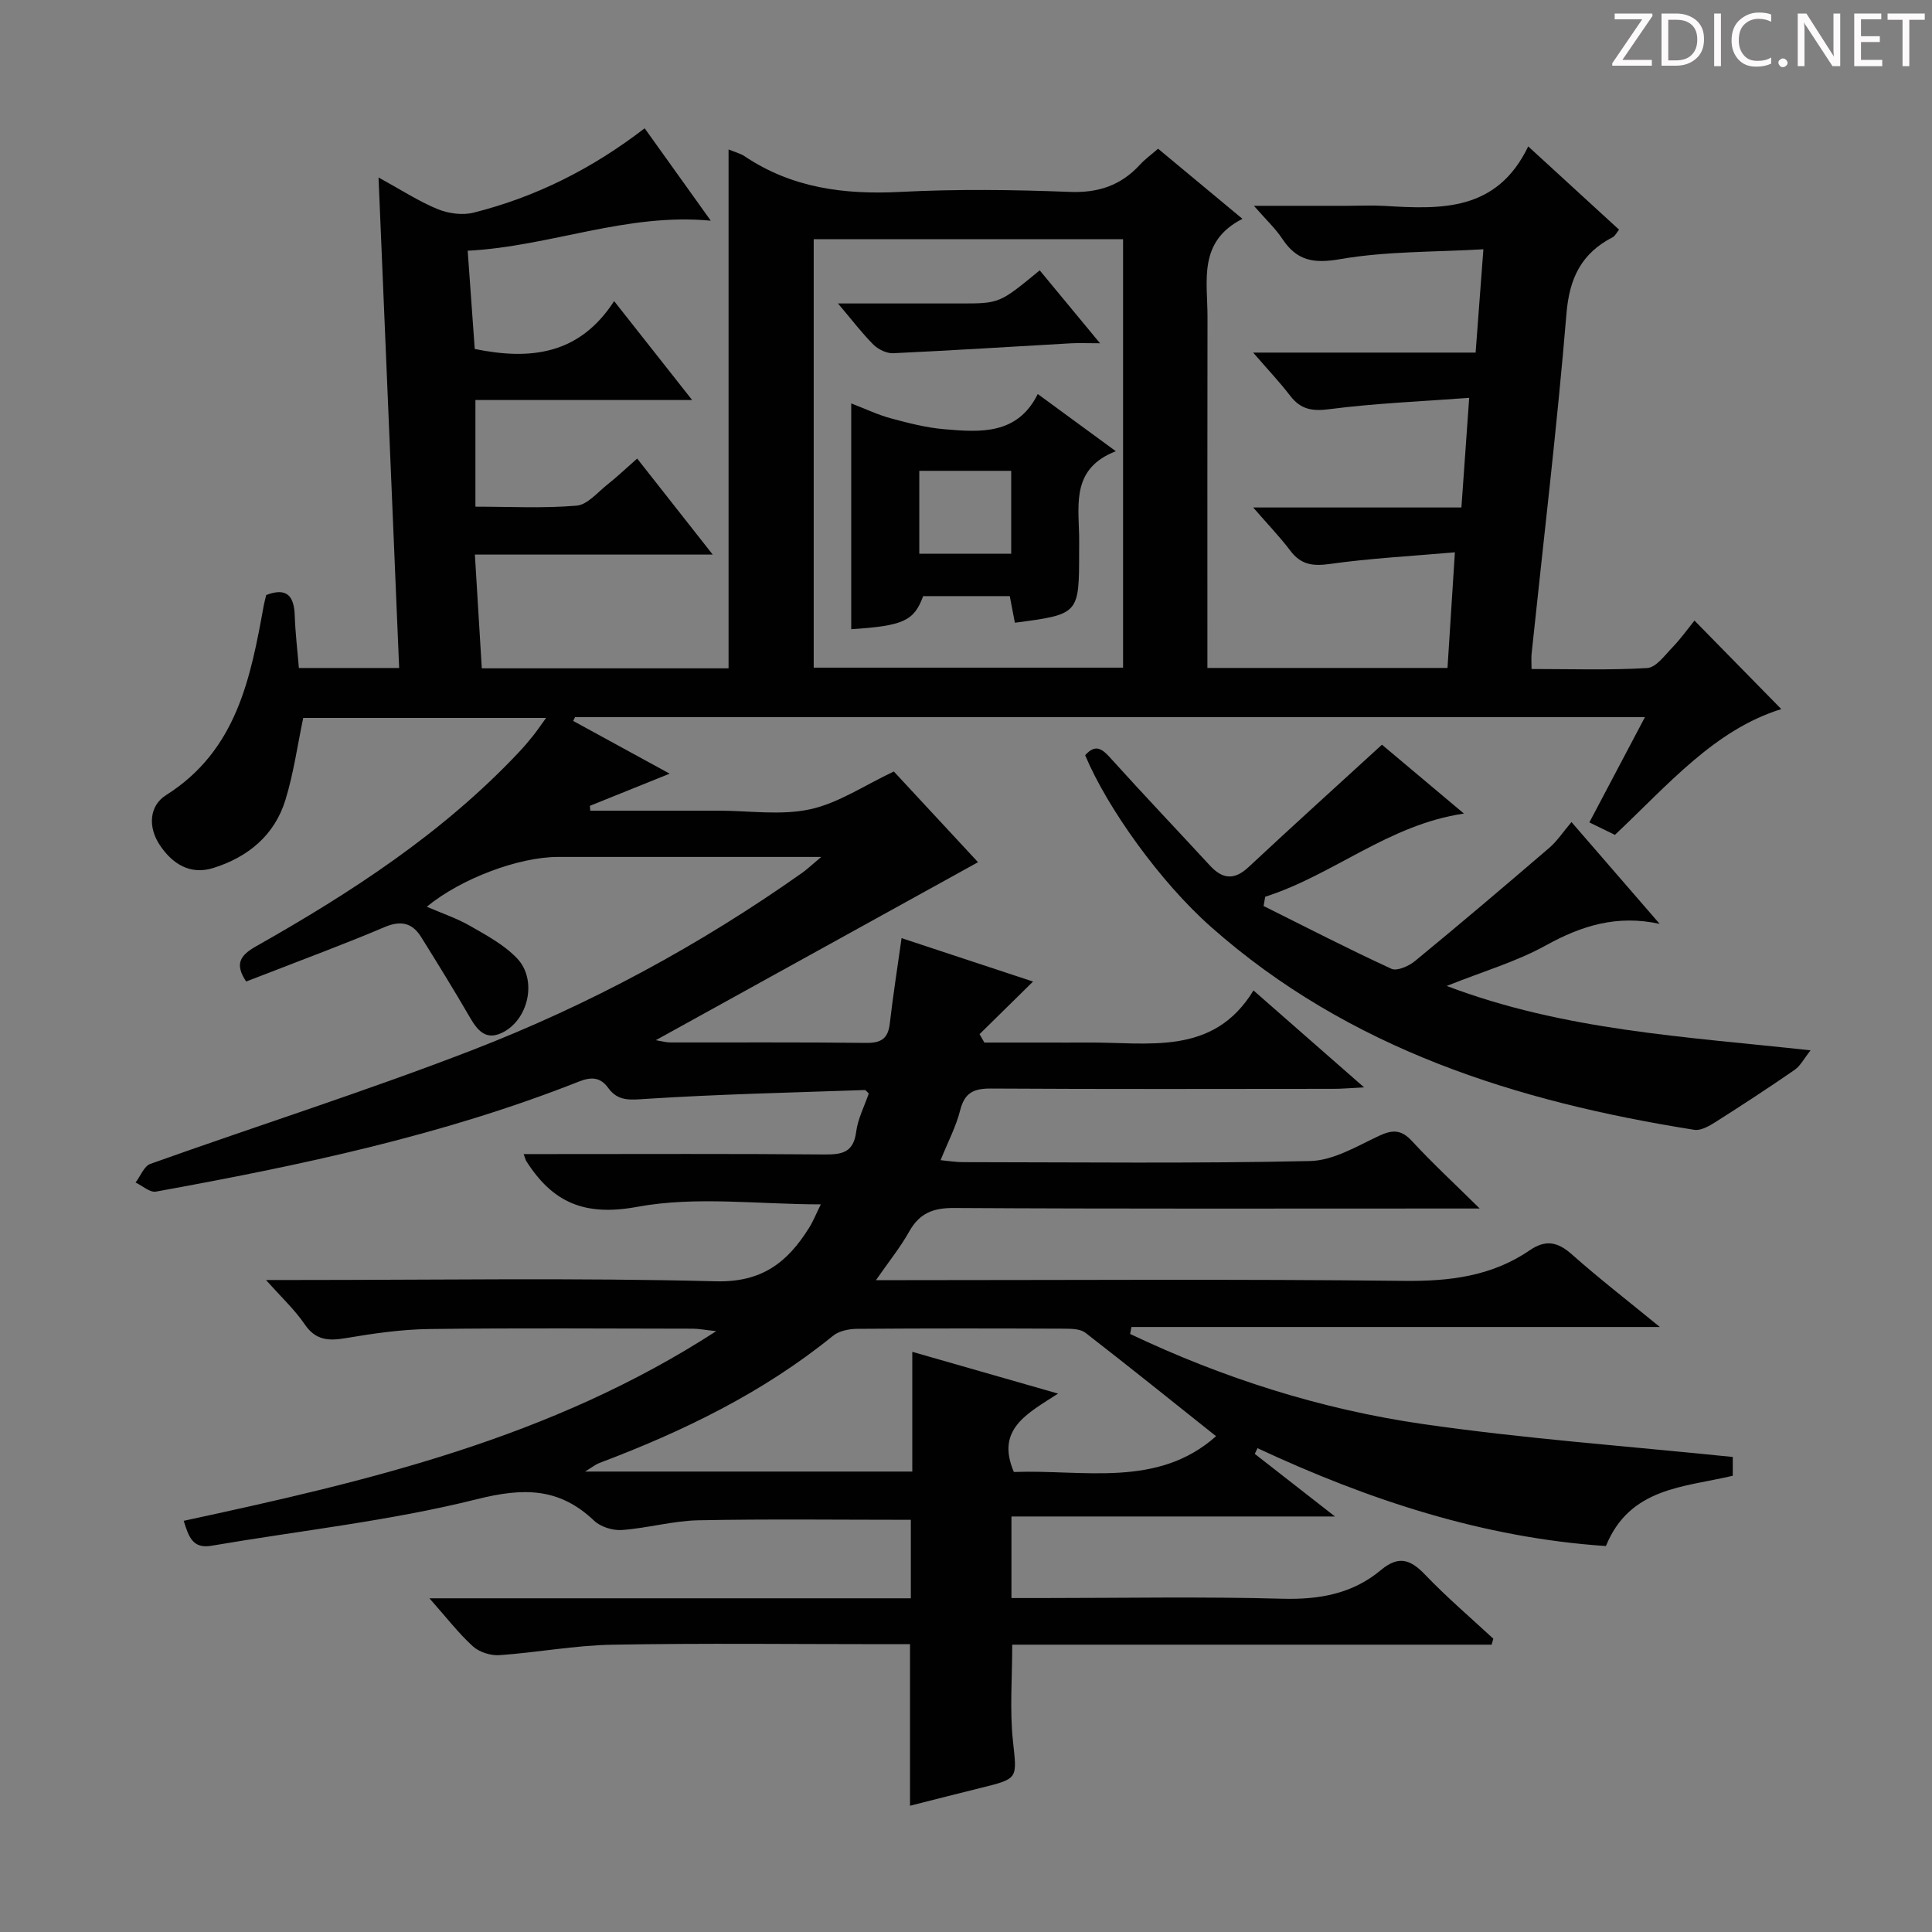
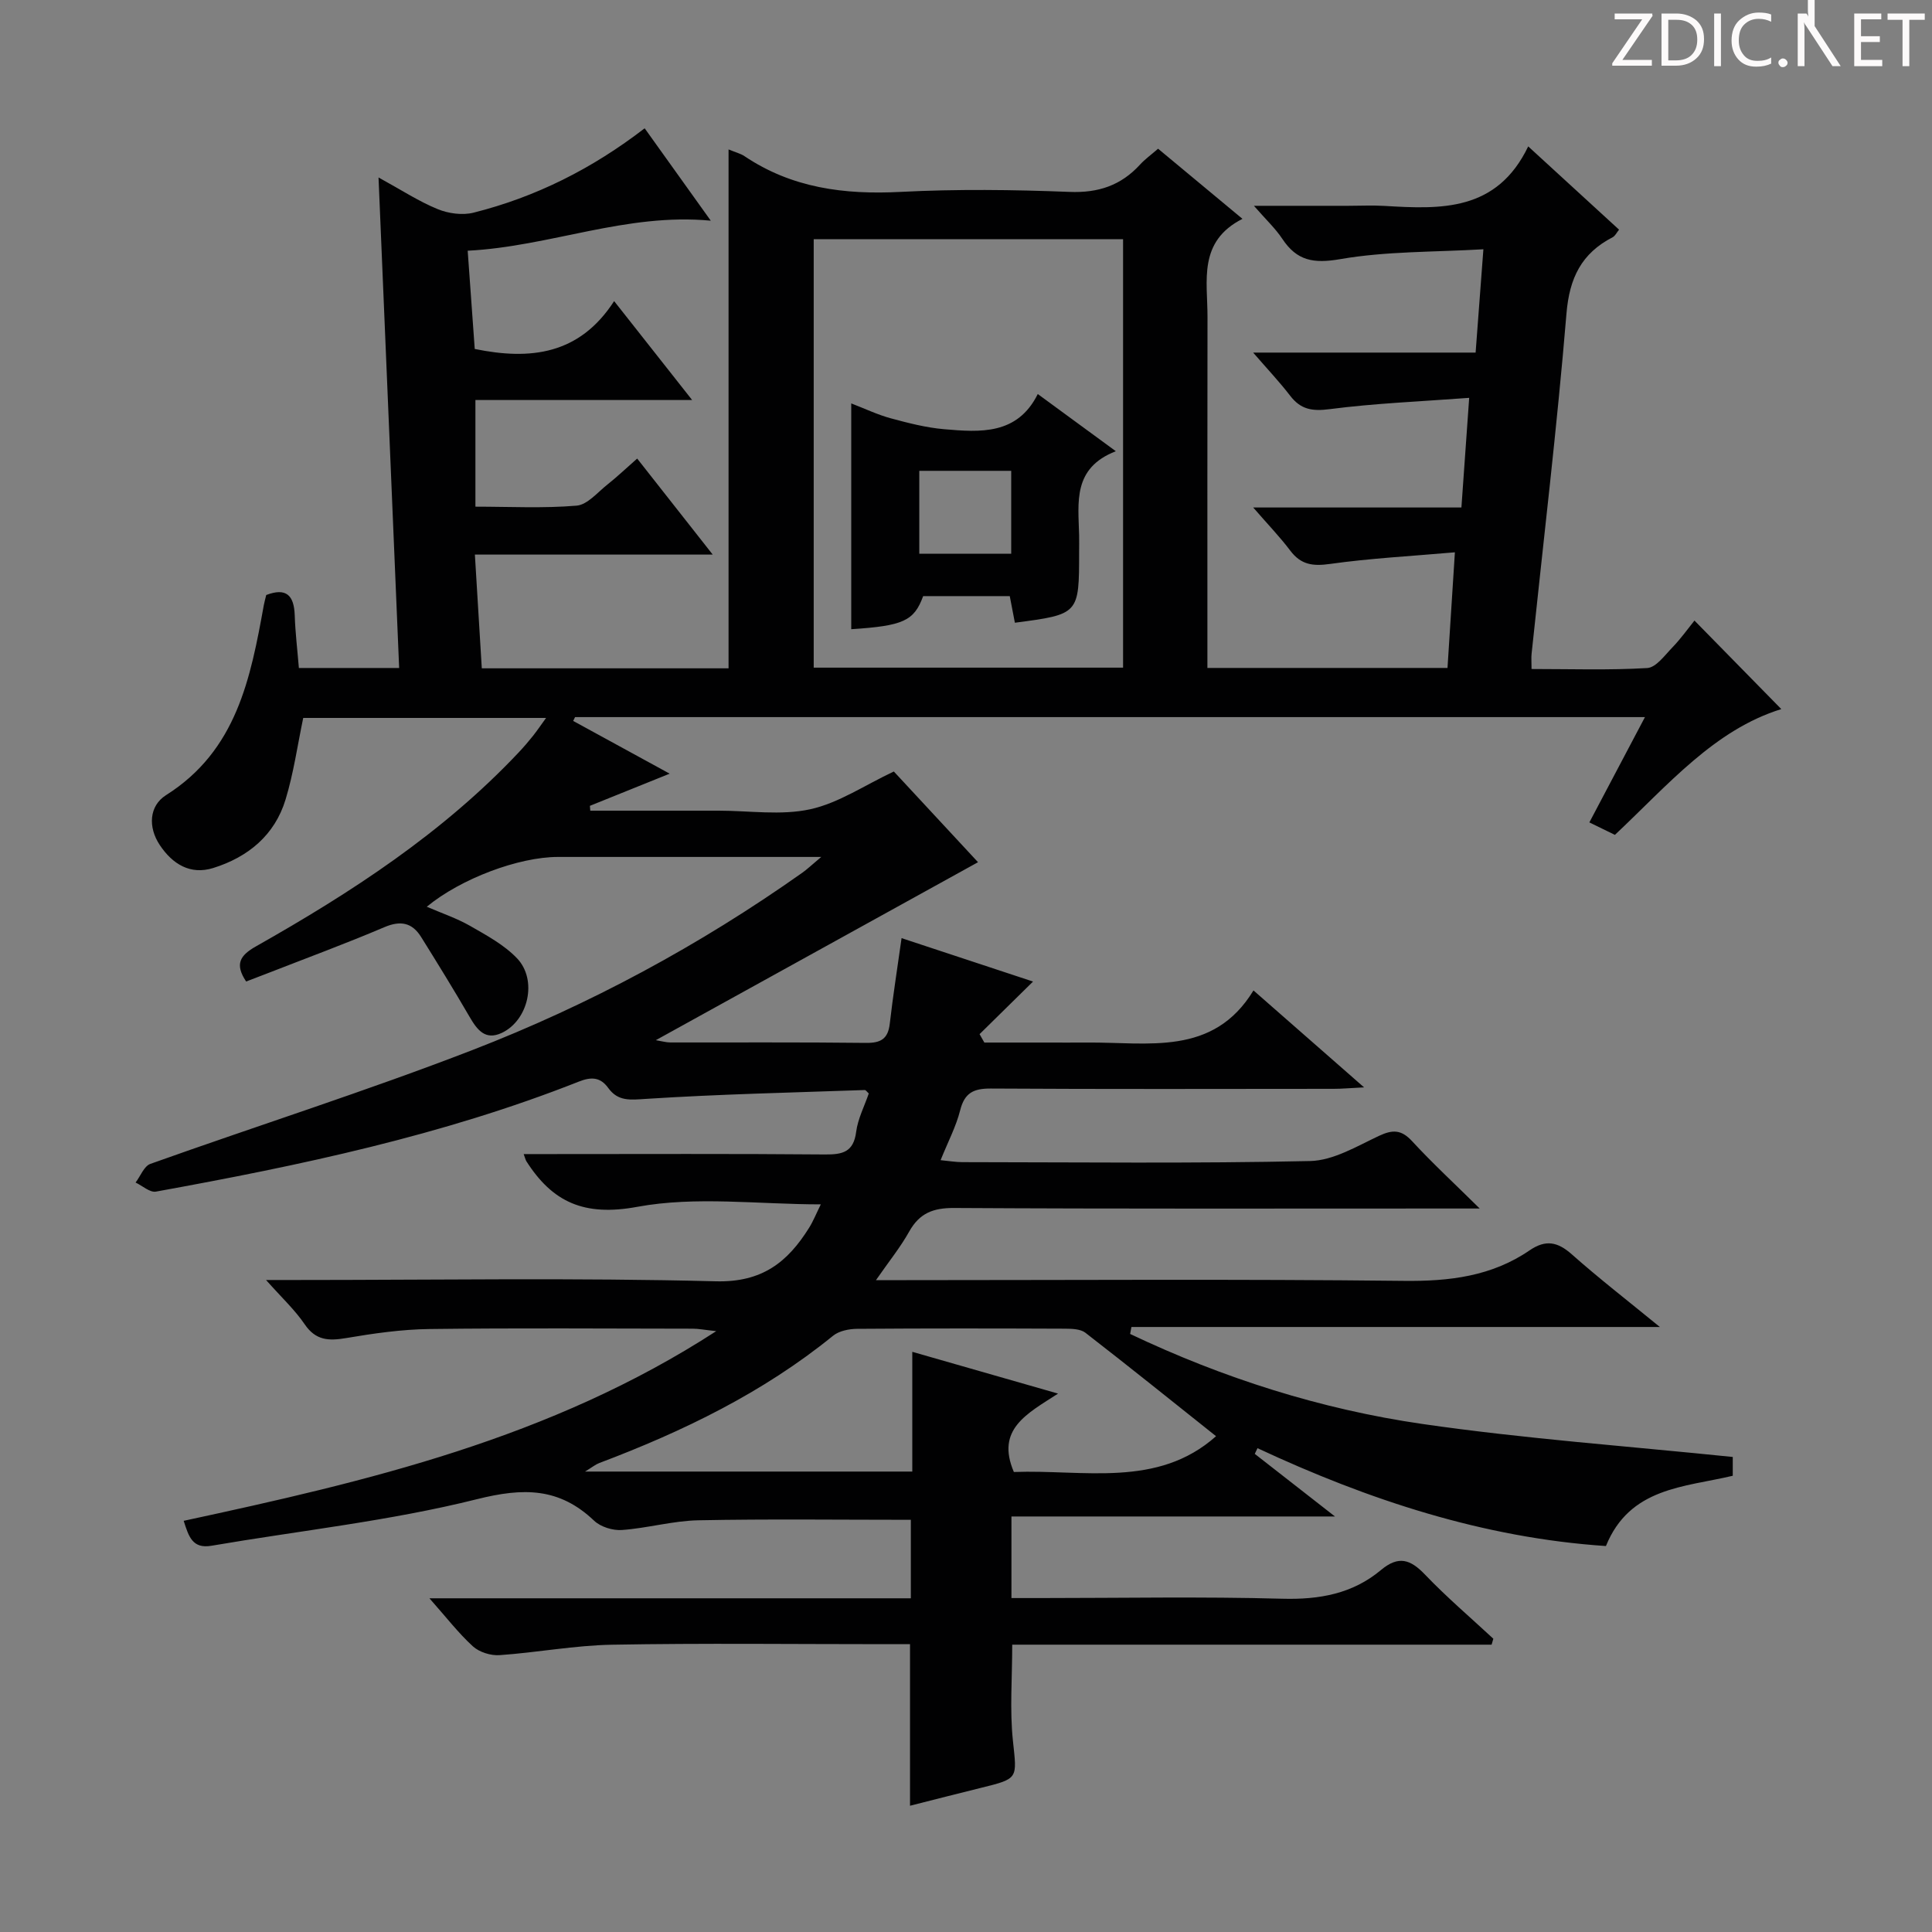
<svg xmlns="http://www.w3.org/2000/svg" enable-background="new 0 0 400 400" viewBox="0 0 400 400">
  <rect x="0" y="0" width="400" height="400" fill="#808080" stroke="none" />
  <g fill="#fcfafa">
    <path d="m342.2 3.2-6.3 9.2h6.1v1.2h-8.2v-.5l6.2-9.1h-5.7v-1.2h7.8v.4z" />
    <path d="m344 13.7v-10.9h3.1c1.6 0 3 .5 4.1 1.4 1.1 1 1.6 2.2 1.6 3.9s-.5 3-1.6 4-2.5 1.5-4.2 1.5h-3zm1.4-9.6v8.4h1.6c1.4 0 2.5-.4 3.2-1.1.8-.8 1.2-1.8 1.2-3.2s-.4-2.4-1.2-3.1-1.8-1-3.1-1z" />
    <path d="m356.3 2.8v10.9h-1.4v-10.9z" />
    <path d="m366.6 13.2c-.8.4-1.8.6-3 .6-1.6 0-2.8-.5-3.7-1.5s-1.4-2.3-1.4-3.9c0-1.7.5-3.2 1.6-4.2s2.4-1.6 4-1.6c1 0 1.9.1 2.6.4v1.5c-.8-.4-1.6-.6-2.6-.6-1.2 0-2.2.4-3 1.2s-1.1 1.9-1.1 3.3c0 1.3.4 2.3 1.1 3.1s1.6 1.1 2.8 1.1c1.1 0 2-.2 2.8-.7v1.3z" />
    <path d="m368.2 13c0-.3.1-.5.3-.6.2-.2.4-.3.6-.3.3 0 .5.1.7.3s.3.4.3.6-.1.5-.3.6c-.2.2-.4.3-.7.3s-.5-.1-.6-.3c-.2-.2-.3-.4-.3-.6z" />
-     <path d="m381.1 13.7h-1.7l-5.5-8.4c-.2-.2-.3-.5-.4-.7 0 .2.1.8.1 1.5v7.6h-1.4v-10.9h1.8l5.3 8.3c.3.4.4.6.4.8 0-.3-.1-.8-.1-1.6v-7.5h1.4v10.9z" />
+     <path d="m381.1 13.7h-1.7l-5.5-8.4c-.2-.2-.3-.5-.4-.7 0 .2.1.8.1 1.5v7.6h-1.4v-10.9h1.8c.3.4.4.6.4.8 0-.3-.1-.8-.1-1.6v-7.5h1.4v10.9z" />
    <path d="m389.7 13.7h-5.8v-10.9h5.6v1.2h-4.2v3.5h3.9v1.2h-3.9v3.7h4.4z" />
    <path d="m398.4 4.1h-3.1v9.6h-1.4v-9.6h-3.1v-1.3h7.7v1.3z" />
  </g>
  <path d="m308.82 340.51c-33.09 0-66.19 0-99.25 0 0 6.97-.53 13.47.14 19.85.83 7.93 1.26 7.86-6.67 9.81-4.83 1.19-9.65 2.43-14.63 3.69 0-11.04 0-21.89 0-33.45-1.62 0-3.4 0-5.19 0-18.83 0-37.67-.23-56.5.11-7.77.14-15.51 1.62-23.28 2.16-1.83.13-4.2-.61-5.53-1.82-3-2.74-5.51-6.01-9-9.95h99.67c0-5.73 0-10.94 0-16.25-14.81 0-29.42-.19-44.02.1-5.27.11-10.5 1.63-15.79 2.01-1.9.14-4.42-.64-5.77-1.93-7.24-6.88-14.63-6.86-24.29-4.44-17.98 4.5-36.59 6.49-54.92 9.63-3.96.68-4.72-1.92-5.76-5.16 38.03-8.2 75.84-16.97 110.26-39.27-2.51-.27-3.68-.51-4.86-.51-18.17-.02-36.34-.16-54.5.07-5.78.07-11.6.91-17.31 1.88-3.57.6-6.25.5-8.53-2.85-2.03-2.99-4.75-5.51-8.01-9.18h6.13c29 0 58.01-.48 86.99.27 9.59.25 14.86-3.96 19.31-11.07.86-1.38 1.47-2.91 2.43-4.86-13 0-25.86-1.73-37.99.51-11 2.03-17.56-.93-23.01-9.5-.09-.14-.12-.31-.52-1.42h5.35c19 0 38-.09 57 .08 3.65.03 5.95-.46 6.49-4.69.35-2.71 1.71-5.3 2.61-7.94-.36-.32-.6-.71-.83-.71-15.1.53-30.21.86-45.27 1.83-3.27.21-5.8.57-7.85-2.27-1.62-2.24-3.49-2.33-6.07-1.31-28.25 11.17-57.81 17.38-87.56 22.78-1.25.23-2.8-1.21-4.22-1.88 1.01-1.32 1.75-3.39 3.06-3.86 22.19-7.92 44.67-15.06 66.63-23.55 24.25-9.38 47.1-21.7 68.39-36.76.93-.66 1.75-1.45 3.88-3.24-2.95 0-4.49 0-6.03 0-16.17 0-32.33-.01-48.5 0-8.1.01-20.06 4.47-27.14 10.31 3.17 1.37 6.22 2.39 8.96 3.96 3.42 1.96 7.05 3.92 9.72 6.71 4.29 4.48 2.36 12.85-3.15 15.45-3.42 1.61-5.1-.63-6.66-3.31-3.24-5.58-6.63-11.08-10.05-16.56-1.86-2.97-4.25-3.45-7.62-2.01-7.94 3.38-16.05 6.37-24.09 9.51-1.51.59-3.04 1.16-4.51 1.73-2.39-3.59-1.29-5.39 2.01-7.26 19.76-11.17 38.71-23.49 54.42-40.17 1.03-1.09 2-2.23 2.94-3.4.82-1.03 1.56-2.12 2.73-3.74-17.19 0-33.85 0-50.28 0-1.19 5.68-1.99 11.42-3.66 16.9-2.24 7.38-7.77 11.92-14.97 14.17-4.77 1.49-8.45-.83-11.06-4.74-2.49-3.73-2.21-8.13 1.28-10.34 14.64-9.24 17.51-24.22 20.26-39.39.12-.65.31-1.28.49-2.05 4.11-1.57 5.76.02 5.9 4.2.12 3.62.56 7.23.86 10.91h20.76c-1.41-33.63-2.81-66.95-4.27-101.56 4.76 2.61 8.34 4.96 12.23 6.55 2.23.92 5.14 1.32 7.44.74 12.87-3.23 24.55-9.09 35.43-17.47 4.57 6.38 8.97 12.54 13.69 19.13-17.52-1.66-33.22 5.34-50.33 6.22.52 7.19.99 13.76 1.46 20.34 11.53 2.36 21.68 1.19 28.86-9.91 5.52 6.99 10.52 13.34 16.15 20.48-15.34 0-29.98 0-44.87 0v22.08c7.1 0 14.07.37 20.95-.21 2.24-.19 4.34-2.76 6.39-4.38 1.95-1.54 3.76-3.27 6.15-5.37 5.12 6.51 10.08 12.82 15.64 19.88-16.84 0-32.72 0-49.24 0 .49 8.14.96 15.78 1.43 23.55h51.09c0-35.76 0-71.29 0-107.43 1.54.63 2.5.86 3.28 1.38 9.83 6.62 20.7 8.01 32.32 7.41 11.64-.6 23.34-.46 34.99 0 5.98.24 10.66-1.34 14.61-5.66 1-1.1 2.24-1.98 3.73-3.28 5.58 4.63 11.15 9.26 17.47 14.52-9.25 4.69-7.23 12.82-7.24 20.28-.04 22.33-.02 44.67-.02 67v5.7h49.71c.49-7.7.97-15.22 1.53-23.94-9.15.8-17.56 1.24-25.87 2.41-3.55.5-6 .17-8.2-2.74-2.16-2.87-4.68-5.47-7.69-8.95h43.11c.53-7.48 1.03-14.5 1.61-22.7-10.15.76-19.58 1.13-28.89 2.34-3.61.47-5.98.08-8.17-2.77-2.18-2.84-4.65-5.45-7.67-8.94h46.06c.53-7.02 1.02-13.58 1.61-21.39-10.27.6-20.11.39-29.63 2.04-5.55.96-8.98.35-12-4.2-1.42-2.14-3.34-3.93-5.88-6.84h19.52c2.5 0 5.01-.13 7.5.02 11.69.7 23.27 1.21 29.77-12.32 6.76 6.19 12.7 11.64 18.81 17.24-.52.64-.82 1.31-1.33 1.57-6.44 3.33-8.95 8.41-9.56 15.81-1.95 23.51-4.76 46.95-7.22 70.42-.09.81-.01 1.64-.01 3.16 8.12 0 16.06.27 23.95-.2 1.84-.11 3.65-2.66 5.24-4.3 1.72-1.78 3.17-3.83 4.54-5.53 6.53 6.66 12.31 12.56 17.98 18.33-13.86 4.3-23.46 15.71-34.45 26.04-1.43-.7-3.13-1.52-5.29-2.58 3.85-7.29 7.53-14.25 11.51-21.8-74.45 0-147.98 0-221.51 0-.13.26-.26.53-.39.79 6.26 3.43 12.53 6.85 19.98 10.92-6.15 2.48-11.34 4.57-16.52 6.66.03.33.06.66.08 1h8.09 18.5c6.33 0 12.89 1.03 18.94-.29 5.9-1.29 11.27-4.98 17.32-7.82 5.51 5.94 11.47 12.36 17.43 18.78-22.31 12.33-44.21 24.42-66.71 36.85 1.33.22 2.16.47 3 .47 13.5.02 27-.07 40.5.09 3.09.04 4.58-.83 4.94-3.99.66-5.76 1.57-11.49 2.44-17.7 8.91 2.94 18.12 5.98 27.22 8.99-3.69 3.63-7.38 7.26-11.07 10.89.33.58.66 1.16.99 1.74h12.72c2.83 0 5.67.02 8.5 0 12.63-.13 26.14 2.94 34.5-10.79 7.94 6.96 14.91 13.07 22.9 20.07-2.87.14-4.58.3-6.28.3-23.67.02-47.33.08-71-.06-3.55-.02-5.44.87-6.35 4.51-.84 3.34-2.5 6.47-4.05 10.32 1.75.17 3.14.41 4.52.41 24 .02 48.01.3 71.99-.23 4.8-.11 9.66-3.05 14.25-5.21 2.86-1.34 4.65-1.3 6.87 1.11 4.12 4.47 8.61 8.62 13.99 13.93-3.29 0-5.04 0-6.8 0-34 0-68 .09-102-.11-4.35-.03-7.18 1.06-9.32 4.88-1.82 3.26-4.21 6.2-6.88 10.06h6.29c34.33 0 68.67-.24 103 .15 9.44.11 18.19-.94 26.04-6.32 3.32-2.27 5.8-1.78 8.74.83 5.59 4.96 11.52 9.55 18.23 15.04-37.16 0-73.29 0-109.41 0-.09.48-.18.96-.27 1.44 19.23 9.14 39.47 15.59 60.53 18.64 21.14 3.06 42.51 4.59 64.24 6.83v3.89c-10.04 2.39-21.32 2.38-26.26 14.55-25.33-1.69-49.12-9.52-72.14-20.26-.19.39-.38.79-.56 1.18 5.15 4.02 10.31 8.04 16.6 12.96-23.06 0-44.86 0-66.98 0v16.89h6.1c16.67 0 33.34-.32 49.99.14 7.67.21 14.55-1.03 20.41-5.94 3.66-3.06 6.11-2.21 9.14.96 4.46 4.66 9.39 8.86 14.13 13.26-.12.39-.24.81-.36 1.23zm-76.3-202.28c0-29.74 0-59.11 0-88.71-21.49 0-42.68 0-64.05 0v88.71zm-43.64 166.44c0-8.41 0-16.35 0-24.79 10.08 2.89 19.62 5.62 30.18 8.65-6.46 4.18-12.93 7.39-9.15 16.23 14.44-.54 29.74 3.39 41.86-7.41-8.87-7.06-17.9-14.33-27.05-21.42-1.02-.79-2.81-.83-4.24-.84-14.33-.06-28.66-.08-42.99.03-1.7.01-3.77.42-5.02 1.44-14.51 11.79-31.06 19.8-48.41 26.35-.76.29-1.42.84-2.93 1.76z" fill="#010102" />
-   <path d="m224.67 156.36c2.32-2.61 3.74-1.08 5.53.9 6.68 7.4 13.55 14.62 20.31 21.95 2.6 2.82 5.04 3.07 7.98.32 8.95-8.35 18.03-16.57 27.63-25.35 4.93 4.15 10.73 9.01 16.97 14.26-15.6 2.29-27.04 12.72-41.14 17.22-.11.64-.23 1.28-.34 1.92 8.8 4.38 17.54 8.89 26.47 13 1.16.53 3.6-.56 4.88-1.61 9.37-7.7 18.62-15.55 27.82-23.45 1.62-1.39 2.83-3.27 4.58-5.32 6.44 7.44 12.35 14.26 18.26 21.08-8.82-1.93-16.17.36-23.6 4.47-6.05 3.35-12.86 5.33-20.5 8.38 24.38 9.25 49.29 10.47 75.34 13.33-1.38 1.74-2.11 3.23-3.31 4.05-5.4 3.73-10.89 7.32-16.43 10.83-1.28.81-2.99 1.79-4.32 1.58-36.76-5.83-71.47-16.71-100.05-41.99-10.57-9.34-21.54-24.71-26.08-35.57z" fill="#010102" />
  <path d="m176.24 83.52c2.98 1.15 5.5 2.36 8.16 3.08 3.63.98 7.33 1.94 11.05 2.26 7.51.65 15.18 1.22 19.41-7.28 5.51 4.04 10.42 7.64 16.16 11.84-8.98 3.49-7.76 10.61-7.6 17.35.03 1.16 0 2.33 0 3.5 0 12.91 0 12.91-13.3 14.66-.3-1.54-.6-3.11-1.06-5.51-2.91 0-6 0-9.08 0-2.99 0-5.97 0-8.85 0-1.88 5.14-4.1 6.15-14.89 6.85 0-15.39 0-30.74 0-46.75zm33.12 13.96c-6.62 0-12.7 0-19.03 0v17.16h19.03c0-5.79 0-11.24 0-17.16z" fill="#010102" />
-   <path d="m173.49 62.83h25.31c8.14 0 8.14 0 16.46-6.86 3.87 4.68 7.74 9.36 12.49 15.1-2.69 0-4.38-.08-6.06.01-12.25.69-24.5 1.48-36.76 2.05-1.35.06-3.08-.78-4.08-1.76-2.35-2.34-4.36-5.01-7.36-8.54z" fill="#010102" />
</svg>